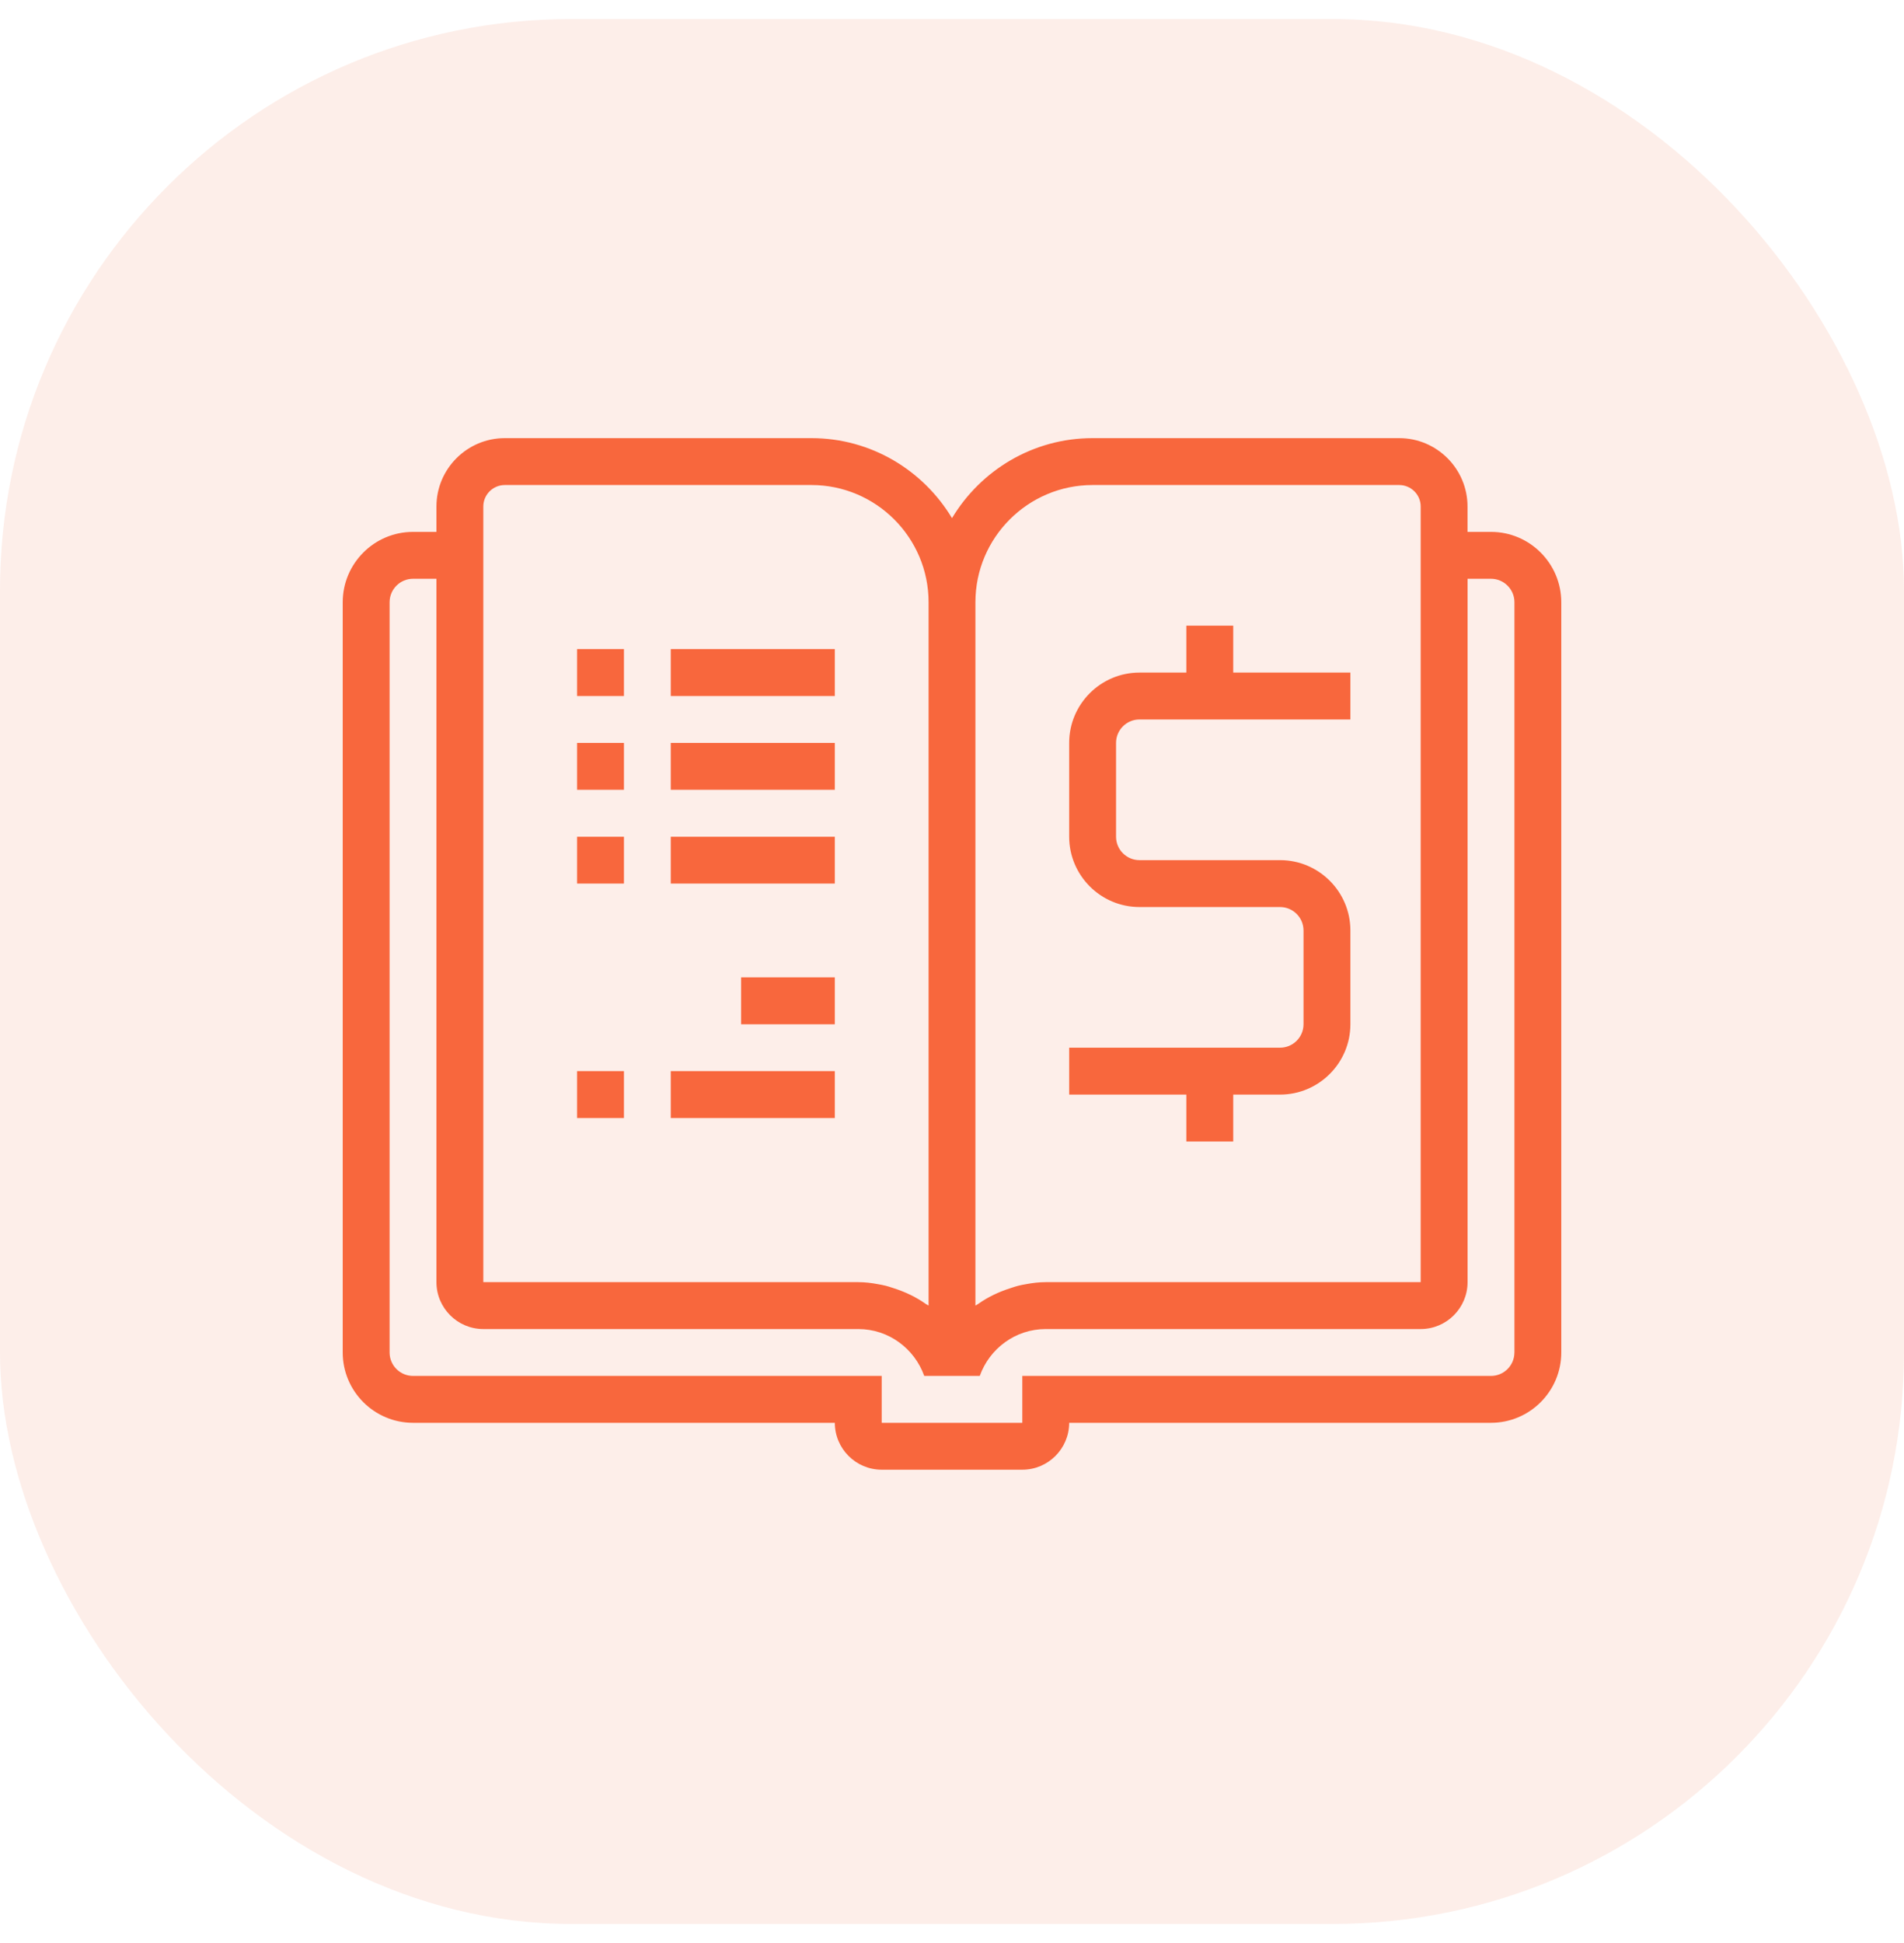
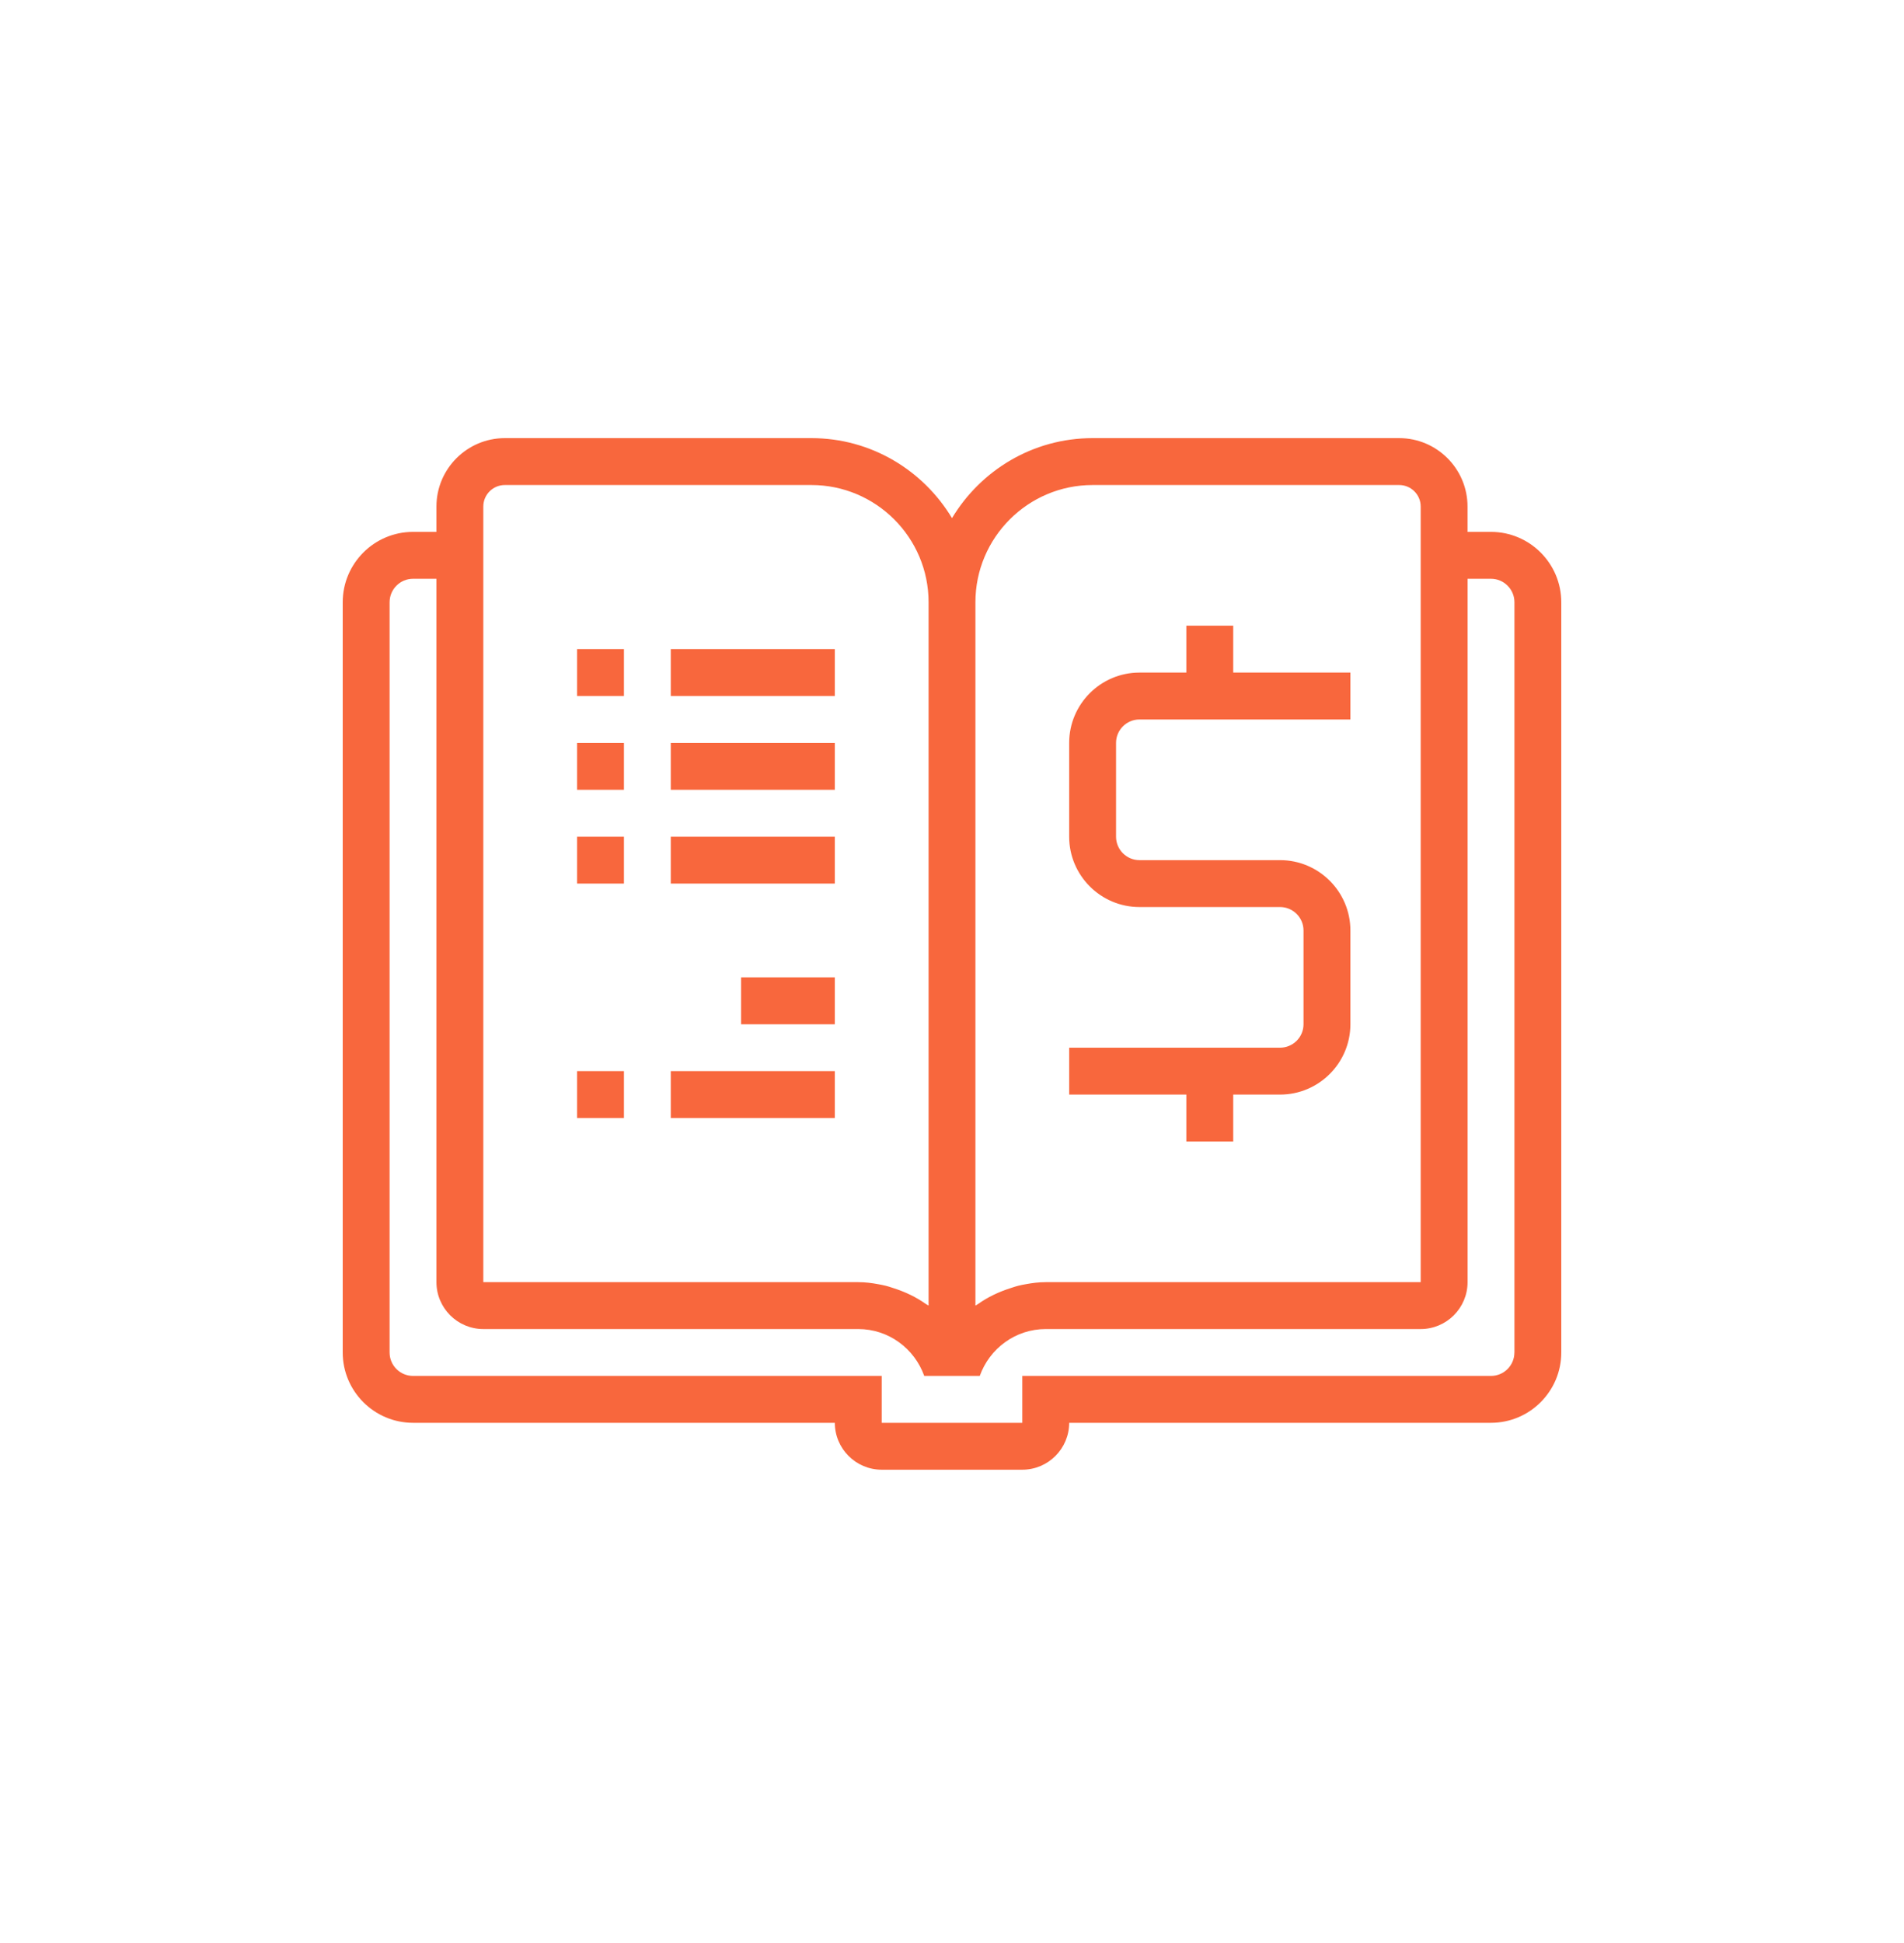
<svg xmlns="http://www.w3.org/2000/svg" width="50" height="51" viewBox="0 0 50 51" fill="none">
-   <rect y="0.5" width="50" height="50" rx="15" fill="#E65525" fill-opacity="0.1" />
  <path fill-rule="evenodd" clip-rule="evenodd" d="M38.538 13.961H39.154C40.172 13.961 41 14.79 41 15.808V35.5C41 36.518 40.172 37.346 39.154 37.346H28.077C28.077 38.025 27.525 38.577 26.846 38.577H23.154C22.475 38.577 21.923 38.025 21.923 37.346H10.846C9.828 37.346 9 36.518 9 35.5V15.808C9 14.79 9.828 13.961 10.846 13.961H11.461V13.295C11.461 12.306 12.267 11.5 13.257 11.5H21.308C22.876 11.5 24.246 12.345 25 13.6C25.754 12.345 27.124 11.5 28.692 11.5H36.743C37.733 11.5 38.538 12.306 38.538 13.295V13.961ZM28.692 12.731C26.996 12.731 25.615 14.111 25.615 15.808V34.269L25.683 34.229C25.942 34.044 26.231 33.908 26.54 33.81C26.552 33.806 26.564 33.802 26.576 33.798C26.63 33.78 26.683 33.763 26.738 33.749C26.808 33.731 26.878 33.718 26.948 33.706C27.115 33.675 27.285 33.654 27.462 33.654H29.923H37.308V13.295C37.308 12.984 37.055 12.731 36.743 12.731H28.692ZM13.257 12.731C12.945 12.731 12.692 12.984 12.692 13.295V33.654H20.077H22.538C22.715 33.654 22.885 33.675 23.051 33.706C23.122 33.718 23.192 33.732 23.261 33.749C23.316 33.763 23.37 33.78 23.423 33.798C23.435 33.802 23.448 33.806 23.46 33.81C23.769 33.908 24.058 34.045 24.316 34.229L24.385 34.269V15.808C24.385 14.111 23.004 12.731 21.308 12.731H13.257ZM39.154 36.115C39.493 36.115 39.769 35.84 39.769 35.5H39.77V15.808C39.77 15.468 39.494 15.192 39.154 15.192H38.539V30.577V31.192V33.654C38.539 34.333 37.987 34.885 37.308 34.885H29.924H27.462C26.661 34.885 25.984 35.401 25.729 36.115H24.271C24.016 35.401 23.34 34.885 22.538 34.885H20.077H12.692C12.014 34.885 11.461 34.333 11.461 33.654V15.192H10.846C10.507 15.192 10.231 15.468 10.231 15.808V35.5C10.231 35.84 10.507 36.115 10.846 36.115H23.154V37.346H24.385H25.615H26.846V36.115H39.154ZM29.923 18.885H35.462V17.654H32.385V16.423H31.154V17.654H29.923C28.905 17.654 28.077 18.482 28.077 19.5V21.962C28.077 22.979 28.905 23.808 29.923 23.808H33.615C33.954 23.808 34.231 24.084 34.231 24.423V26.885C34.231 27.224 33.954 27.5 33.615 27.5H28.077V28.731H31.154V29.962H32.385V28.731H33.615C34.633 28.731 35.462 27.902 35.462 26.885V24.423C35.462 23.405 34.633 22.577 33.615 22.577H29.923C29.584 22.577 29.308 22.301 29.308 21.962V19.5C29.308 19.161 29.584 18.885 29.923 18.885ZM15.154 17.038H16.385V18.269H15.154V17.038ZM15.154 19.5H16.385V20.731H15.154V19.5ZM16.385 21.962H15.154V23.192H16.385V21.962ZM17.615 17.038H21.923V18.269H17.615V17.038ZM21.923 19.5H17.615V20.731H21.923V19.5ZM17.615 21.962H21.923V23.192H17.615V21.962ZM16.385 28.115H15.154V29.346H16.385V28.115ZM17.615 28.115H21.923V29.346H17.615V28.115ZM21.923 25.654H19.462V26.885H21.923V25.654Z" fill="#F8673D" />
</svg>